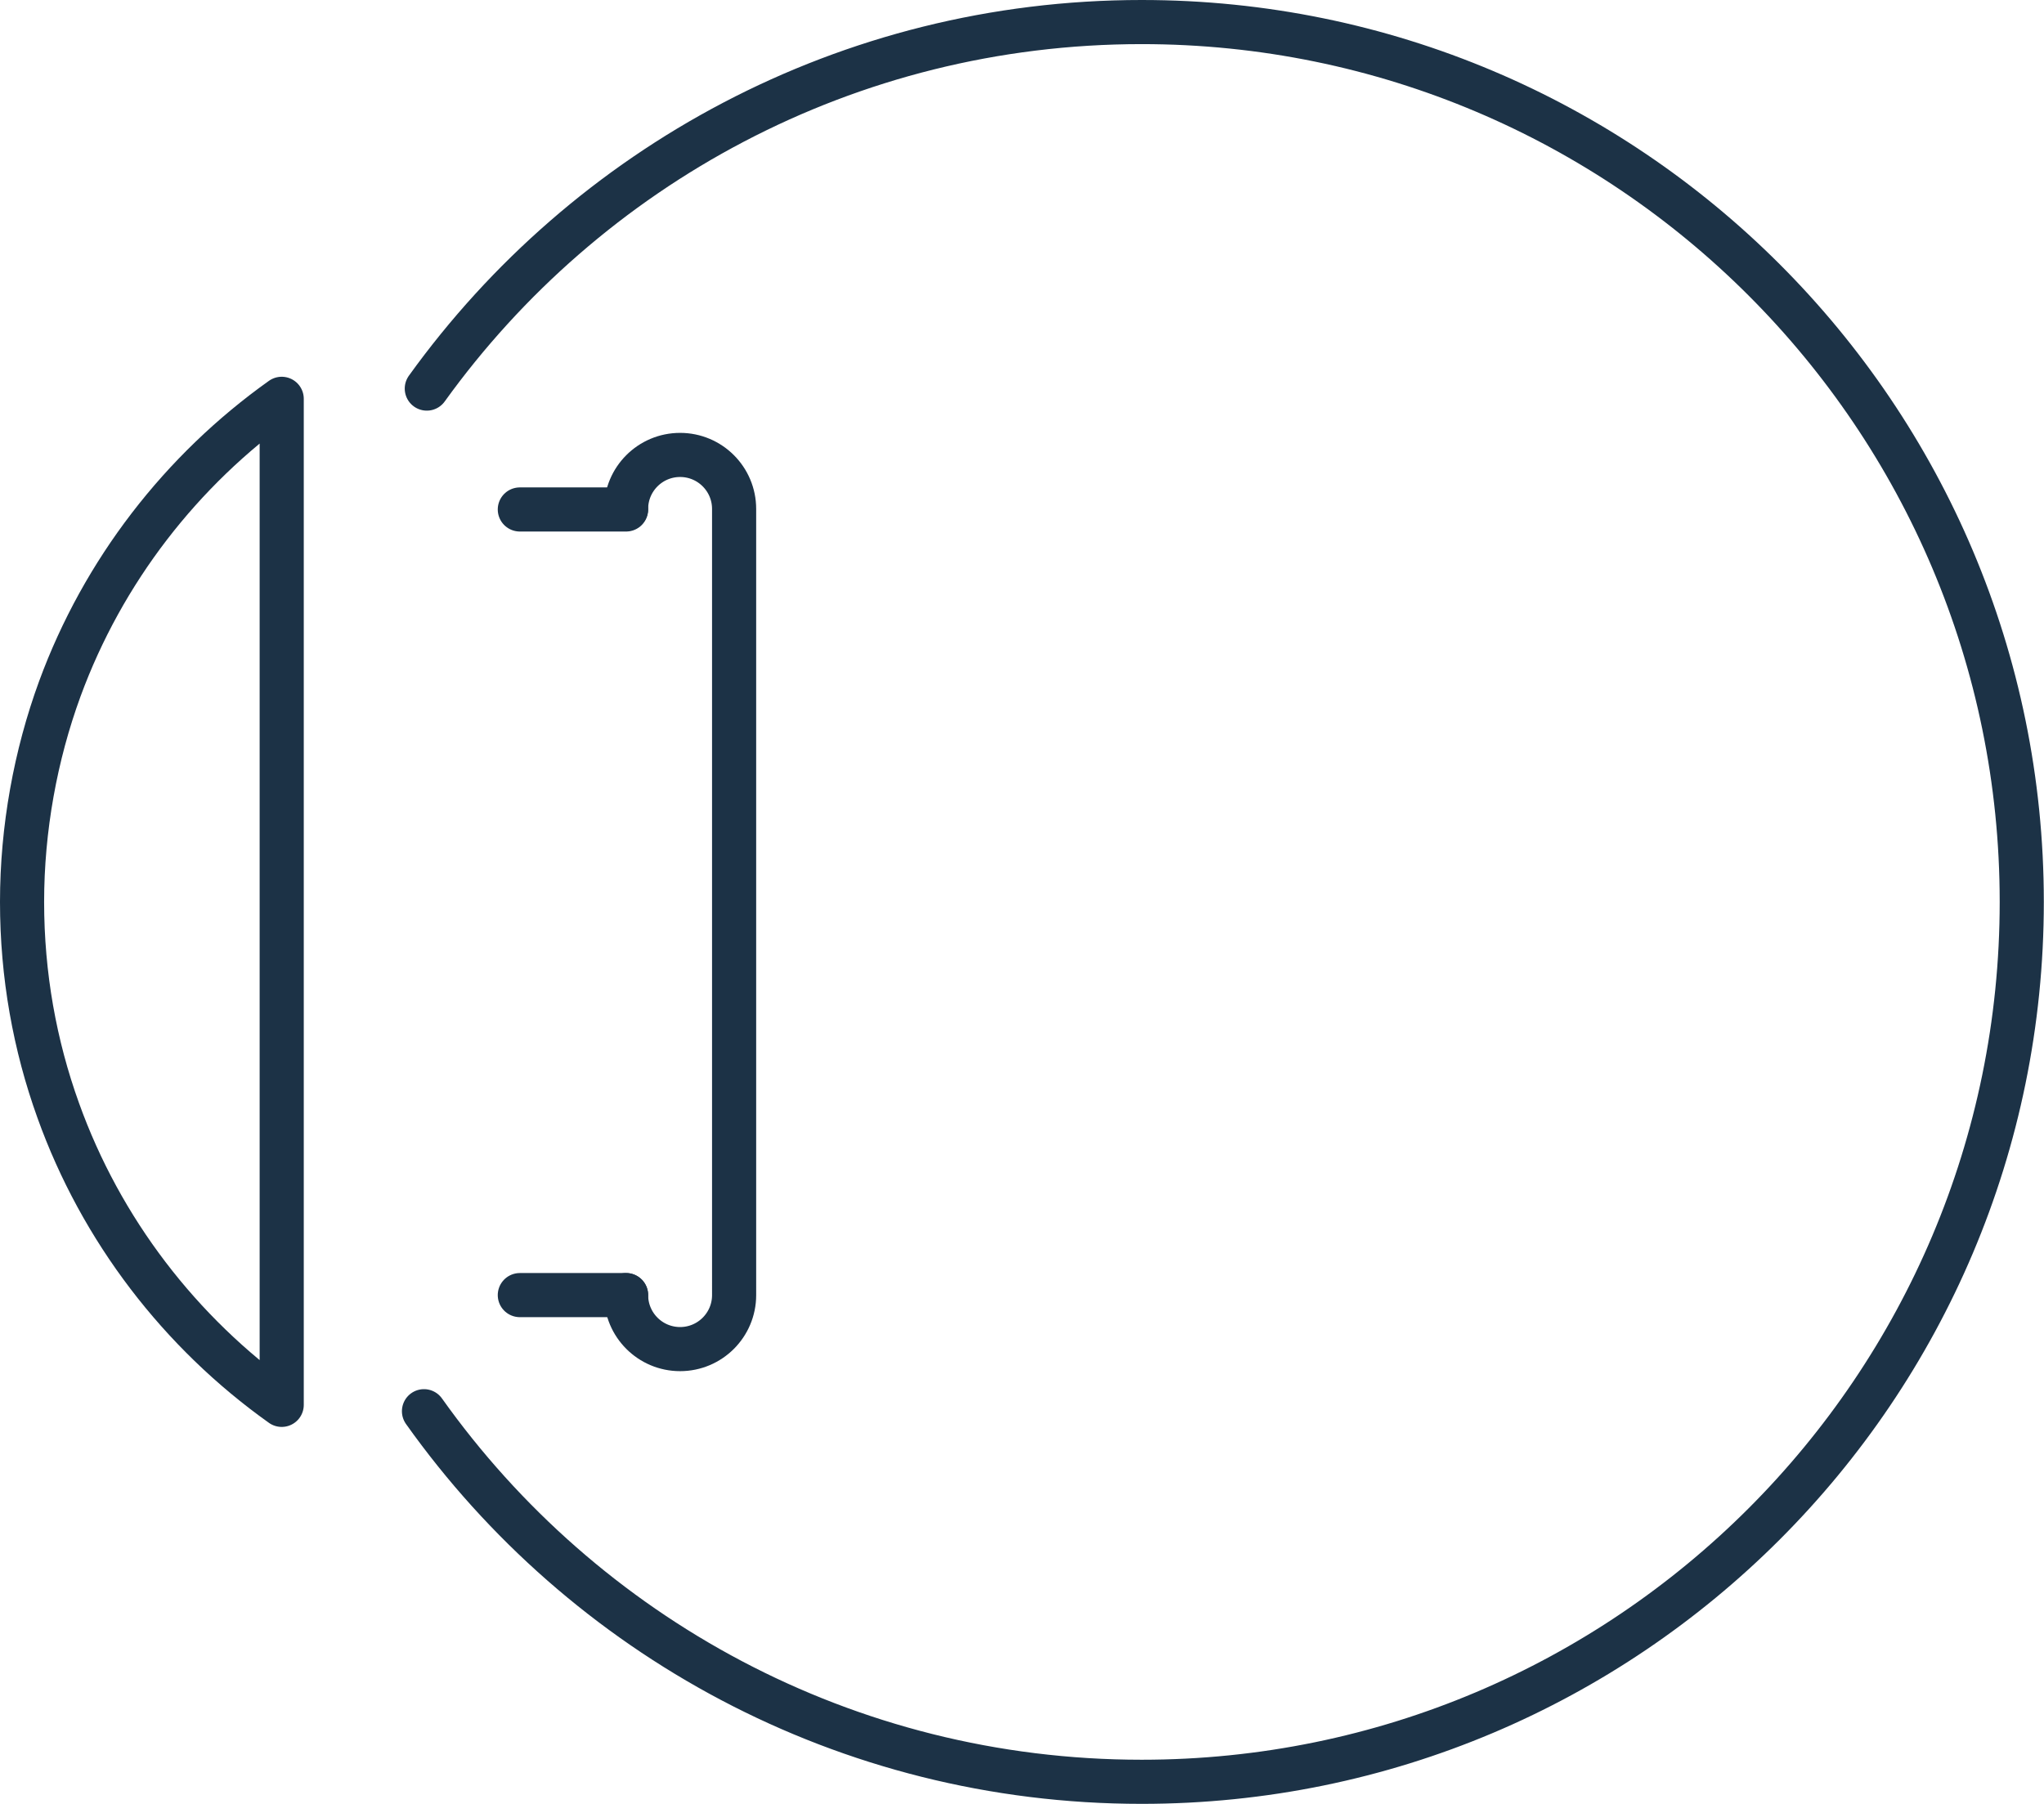
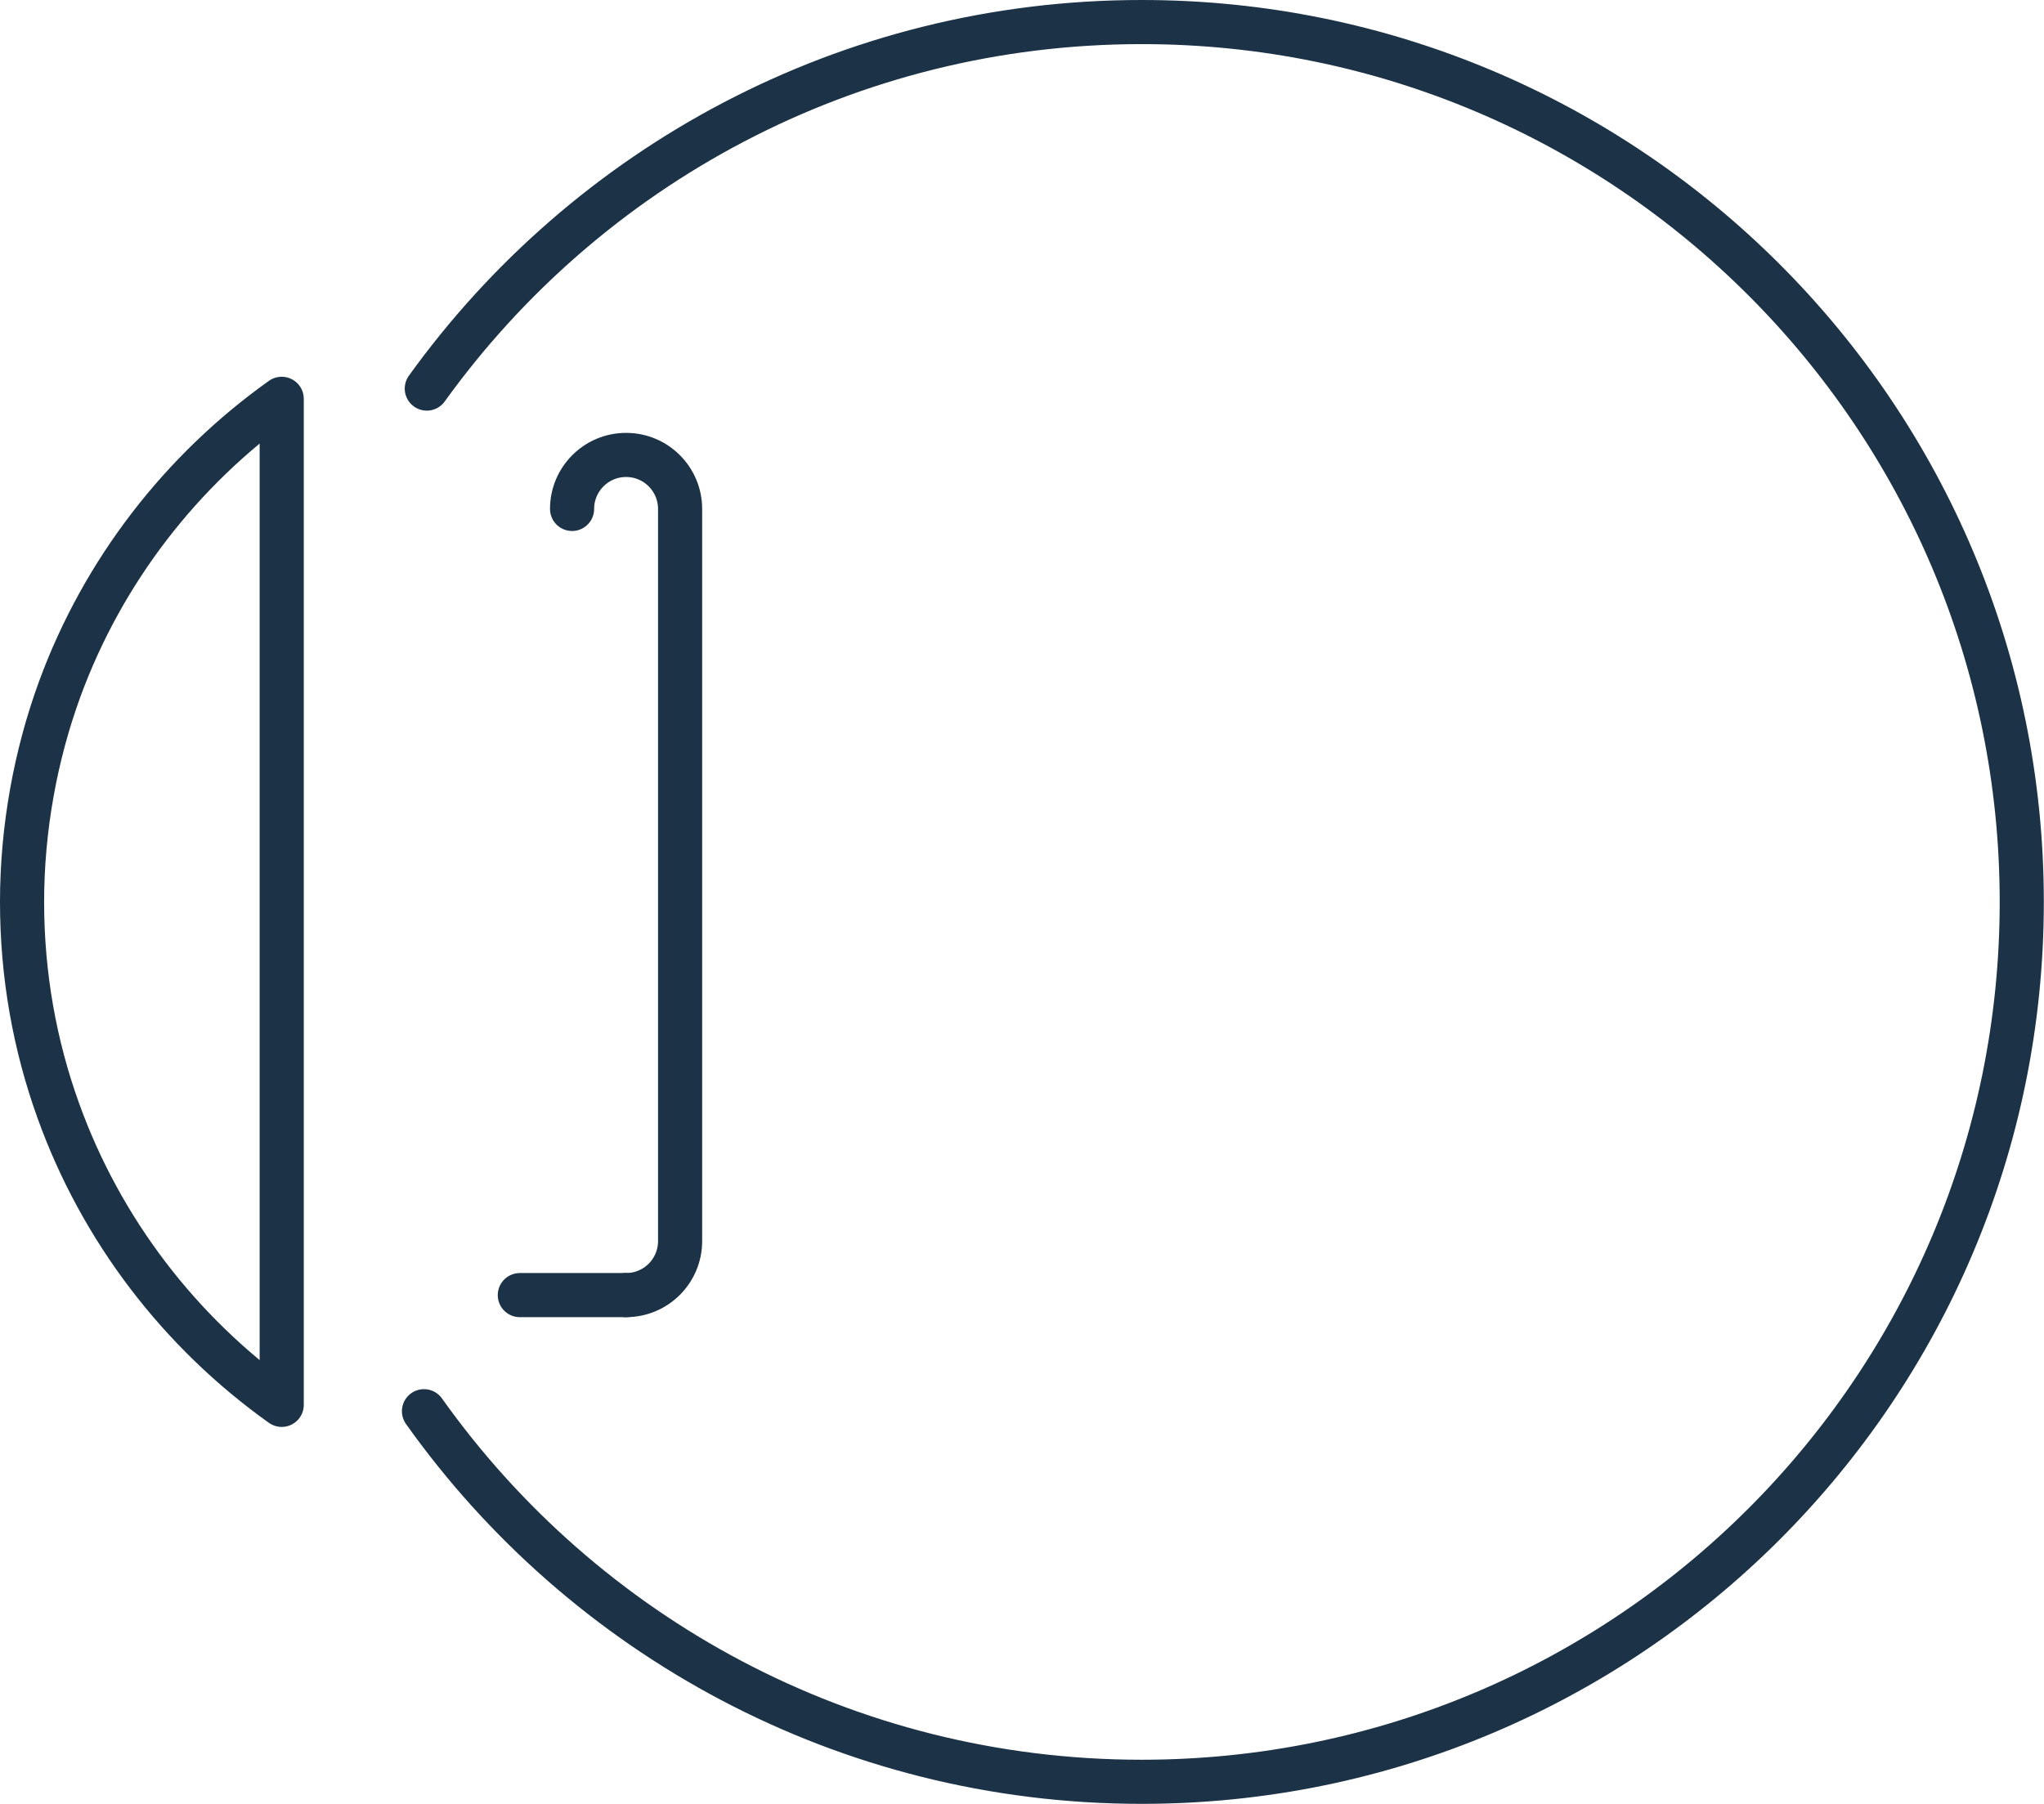
<svg xmlns="http://www.w3.org/2000/svg" id="Capa_1" data-name="Capa 1" viewBox="0 0 115.8 102.23">
  <defs>
    <style>
      .cls-1 {
        fill: none;
        stroke: #1c3246;
        stroke-linecap: round;
        stroke-linejoin: round;
        stroke-width: 2.5px;
      }
    </style>
  </defs>
  <g>
    <path class="cls-1" d="M24.18,22.02C33.23,9.44,48,1.25,64.68,1.25c27.54,0,49.86,22.32,49.86,49.86s-22.32,49.86-49.86,49.86c-16.78,0-31.63-8.29-40.66-21" />
    <path class="cls-1" d="M15.96,22.61v57c-5.76-4.1-10.23-9.91-12.66-16.68-1.33-3.69-2.05-7.67-2.05-11.82s.76-8.31,2.14-12.08c2.45-6.67,6.88-12.38,12.57-16.43Z" />
  </g>
  <g>
-     <path class="cls-1" d="M35.47,73.39c0,1.69,1.37,3.06,3.06,3.06h0c1.69,0,3.06-1.37,3.06-3.06V28.84c0-1.69-1.37-3.06-3.06-3.06h0c-1.69,0-3.06,1.37-3.06,3.06" />
-     <line class="cls-1" x1="29.45" y1="28.87" x2="35.47" y2="28.87" />
+     <path class="cls-1" d="M35.47,73.39h0c1.69,0,3.06-1.37,3.06-3.06V28.84c0-1.69-1.37-3.06-3.06-3.06h0c-1.69,0-3.06,1.37-3.06,3.06" />
    <line class="cls-1" x1="29.45" y1="73.39" x2="35.47" y2="73.39" />
  </g>
</svg>